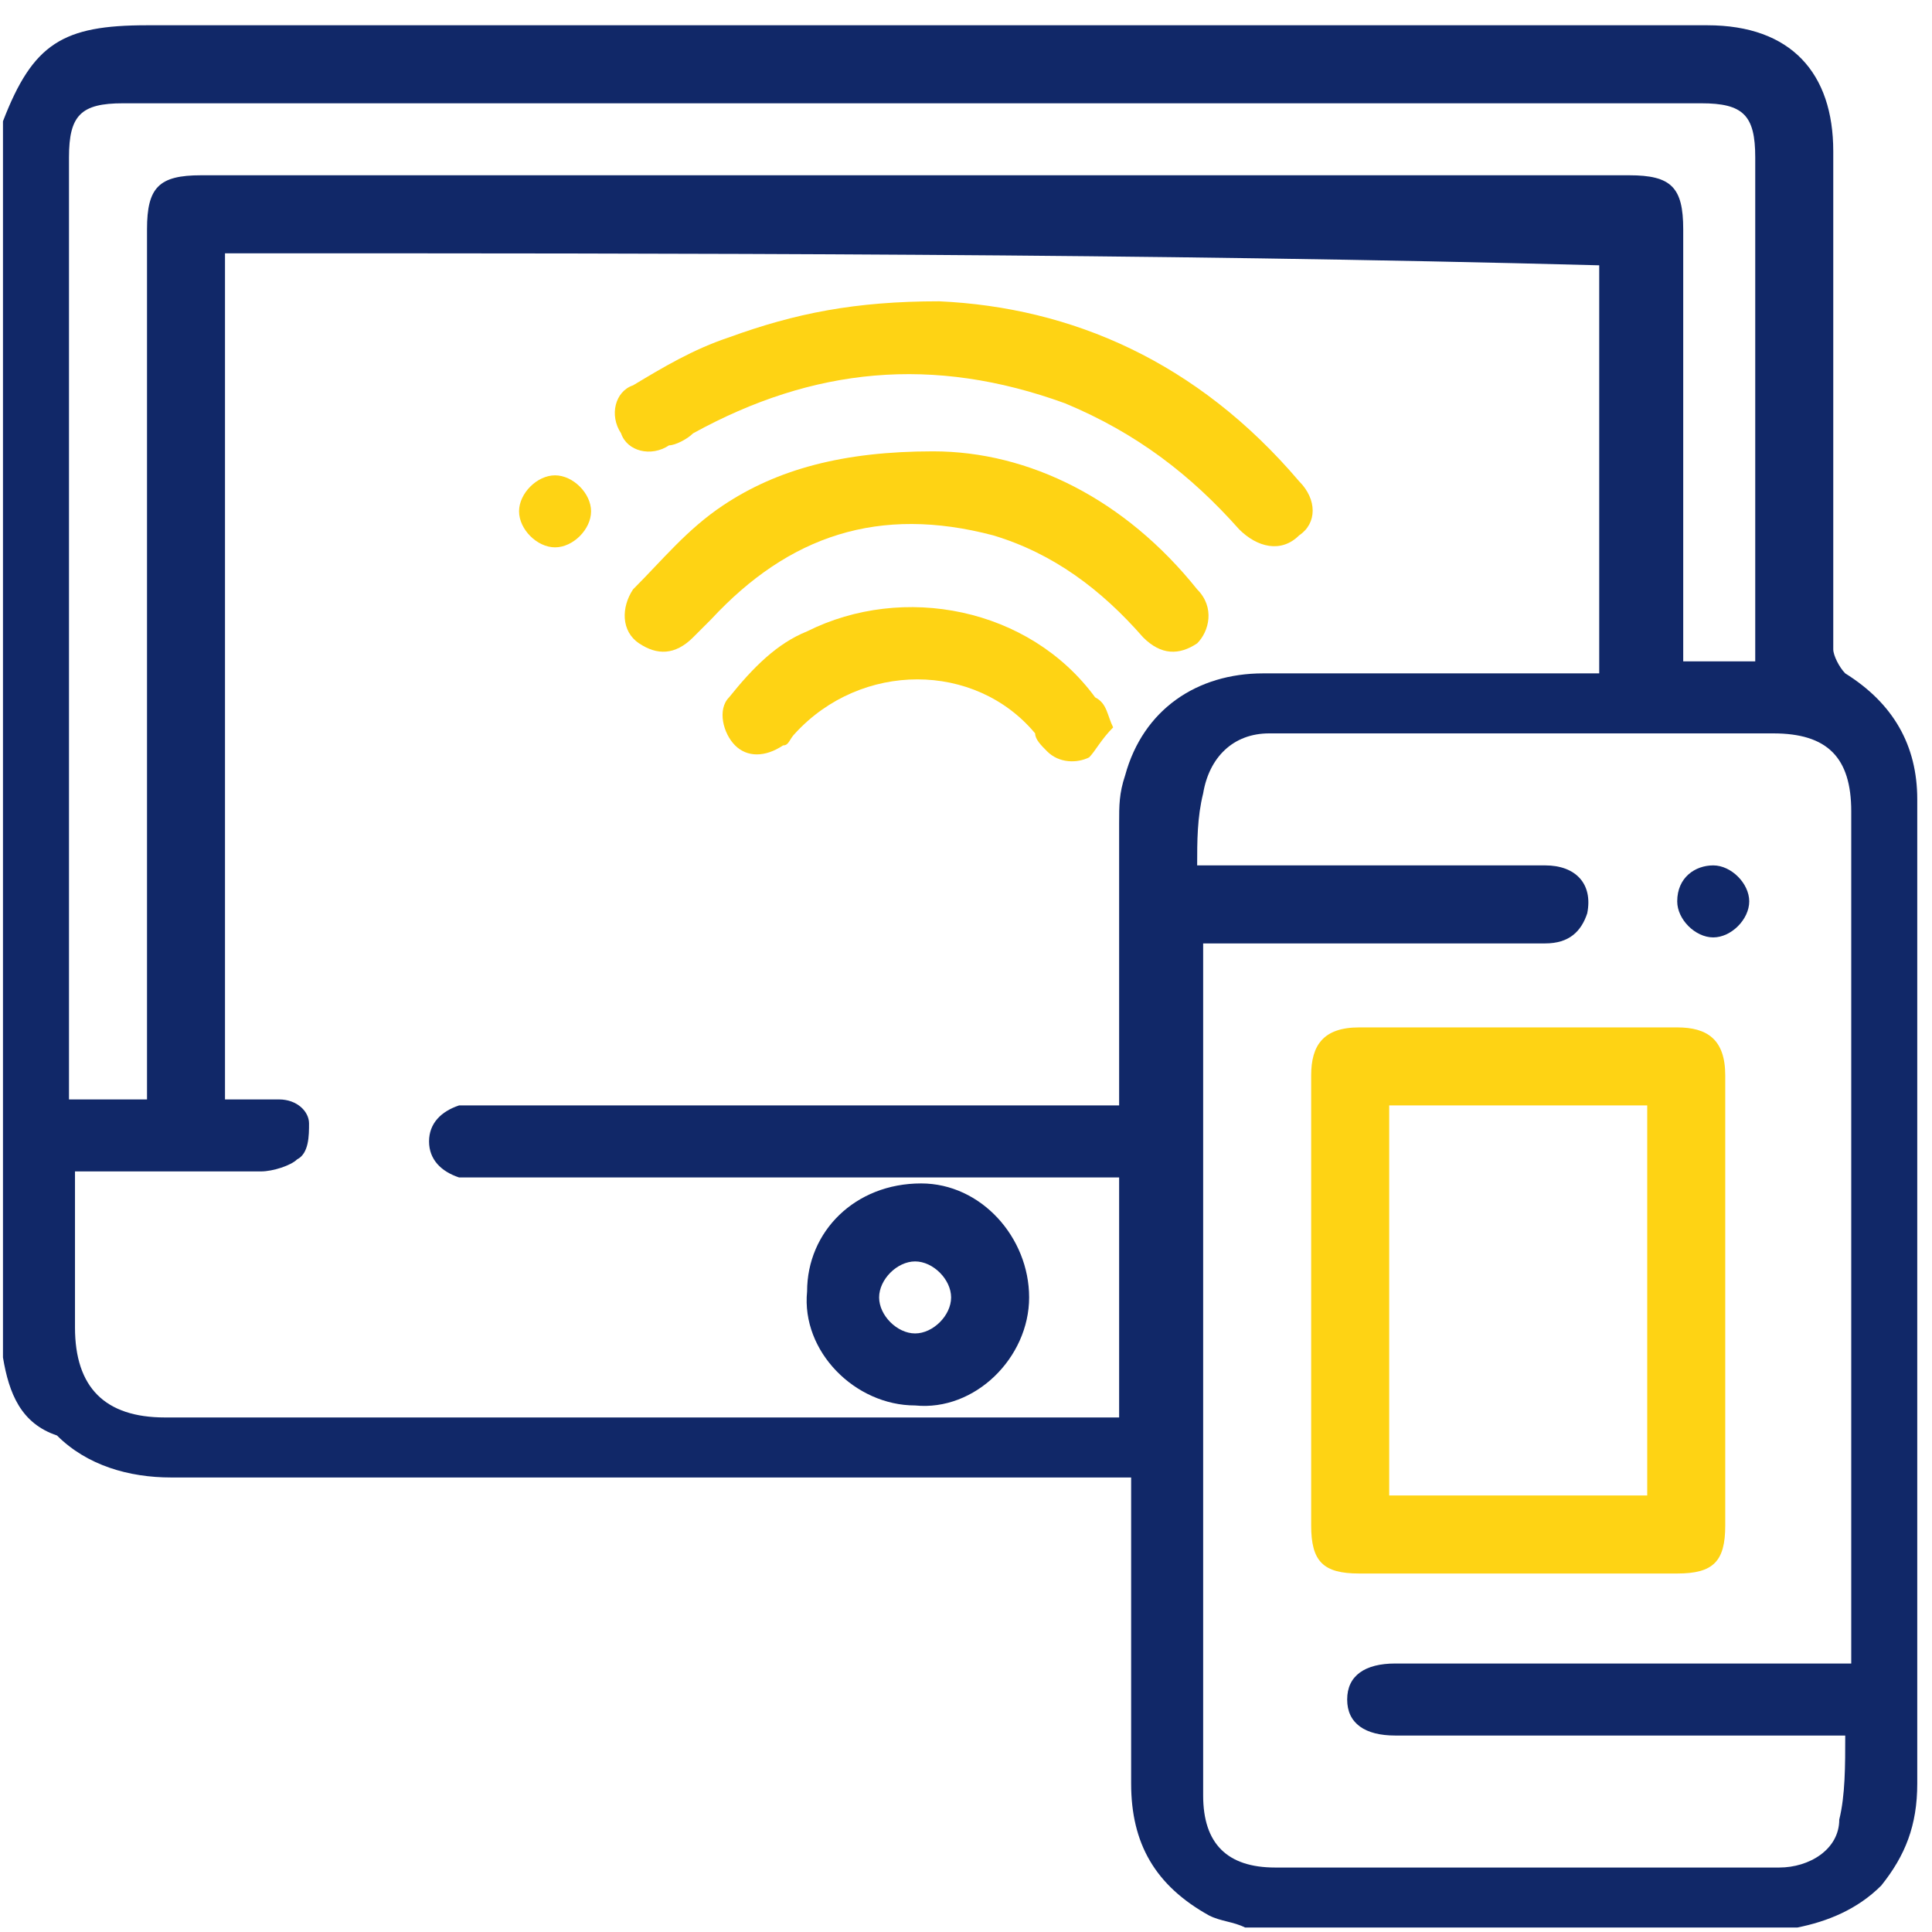
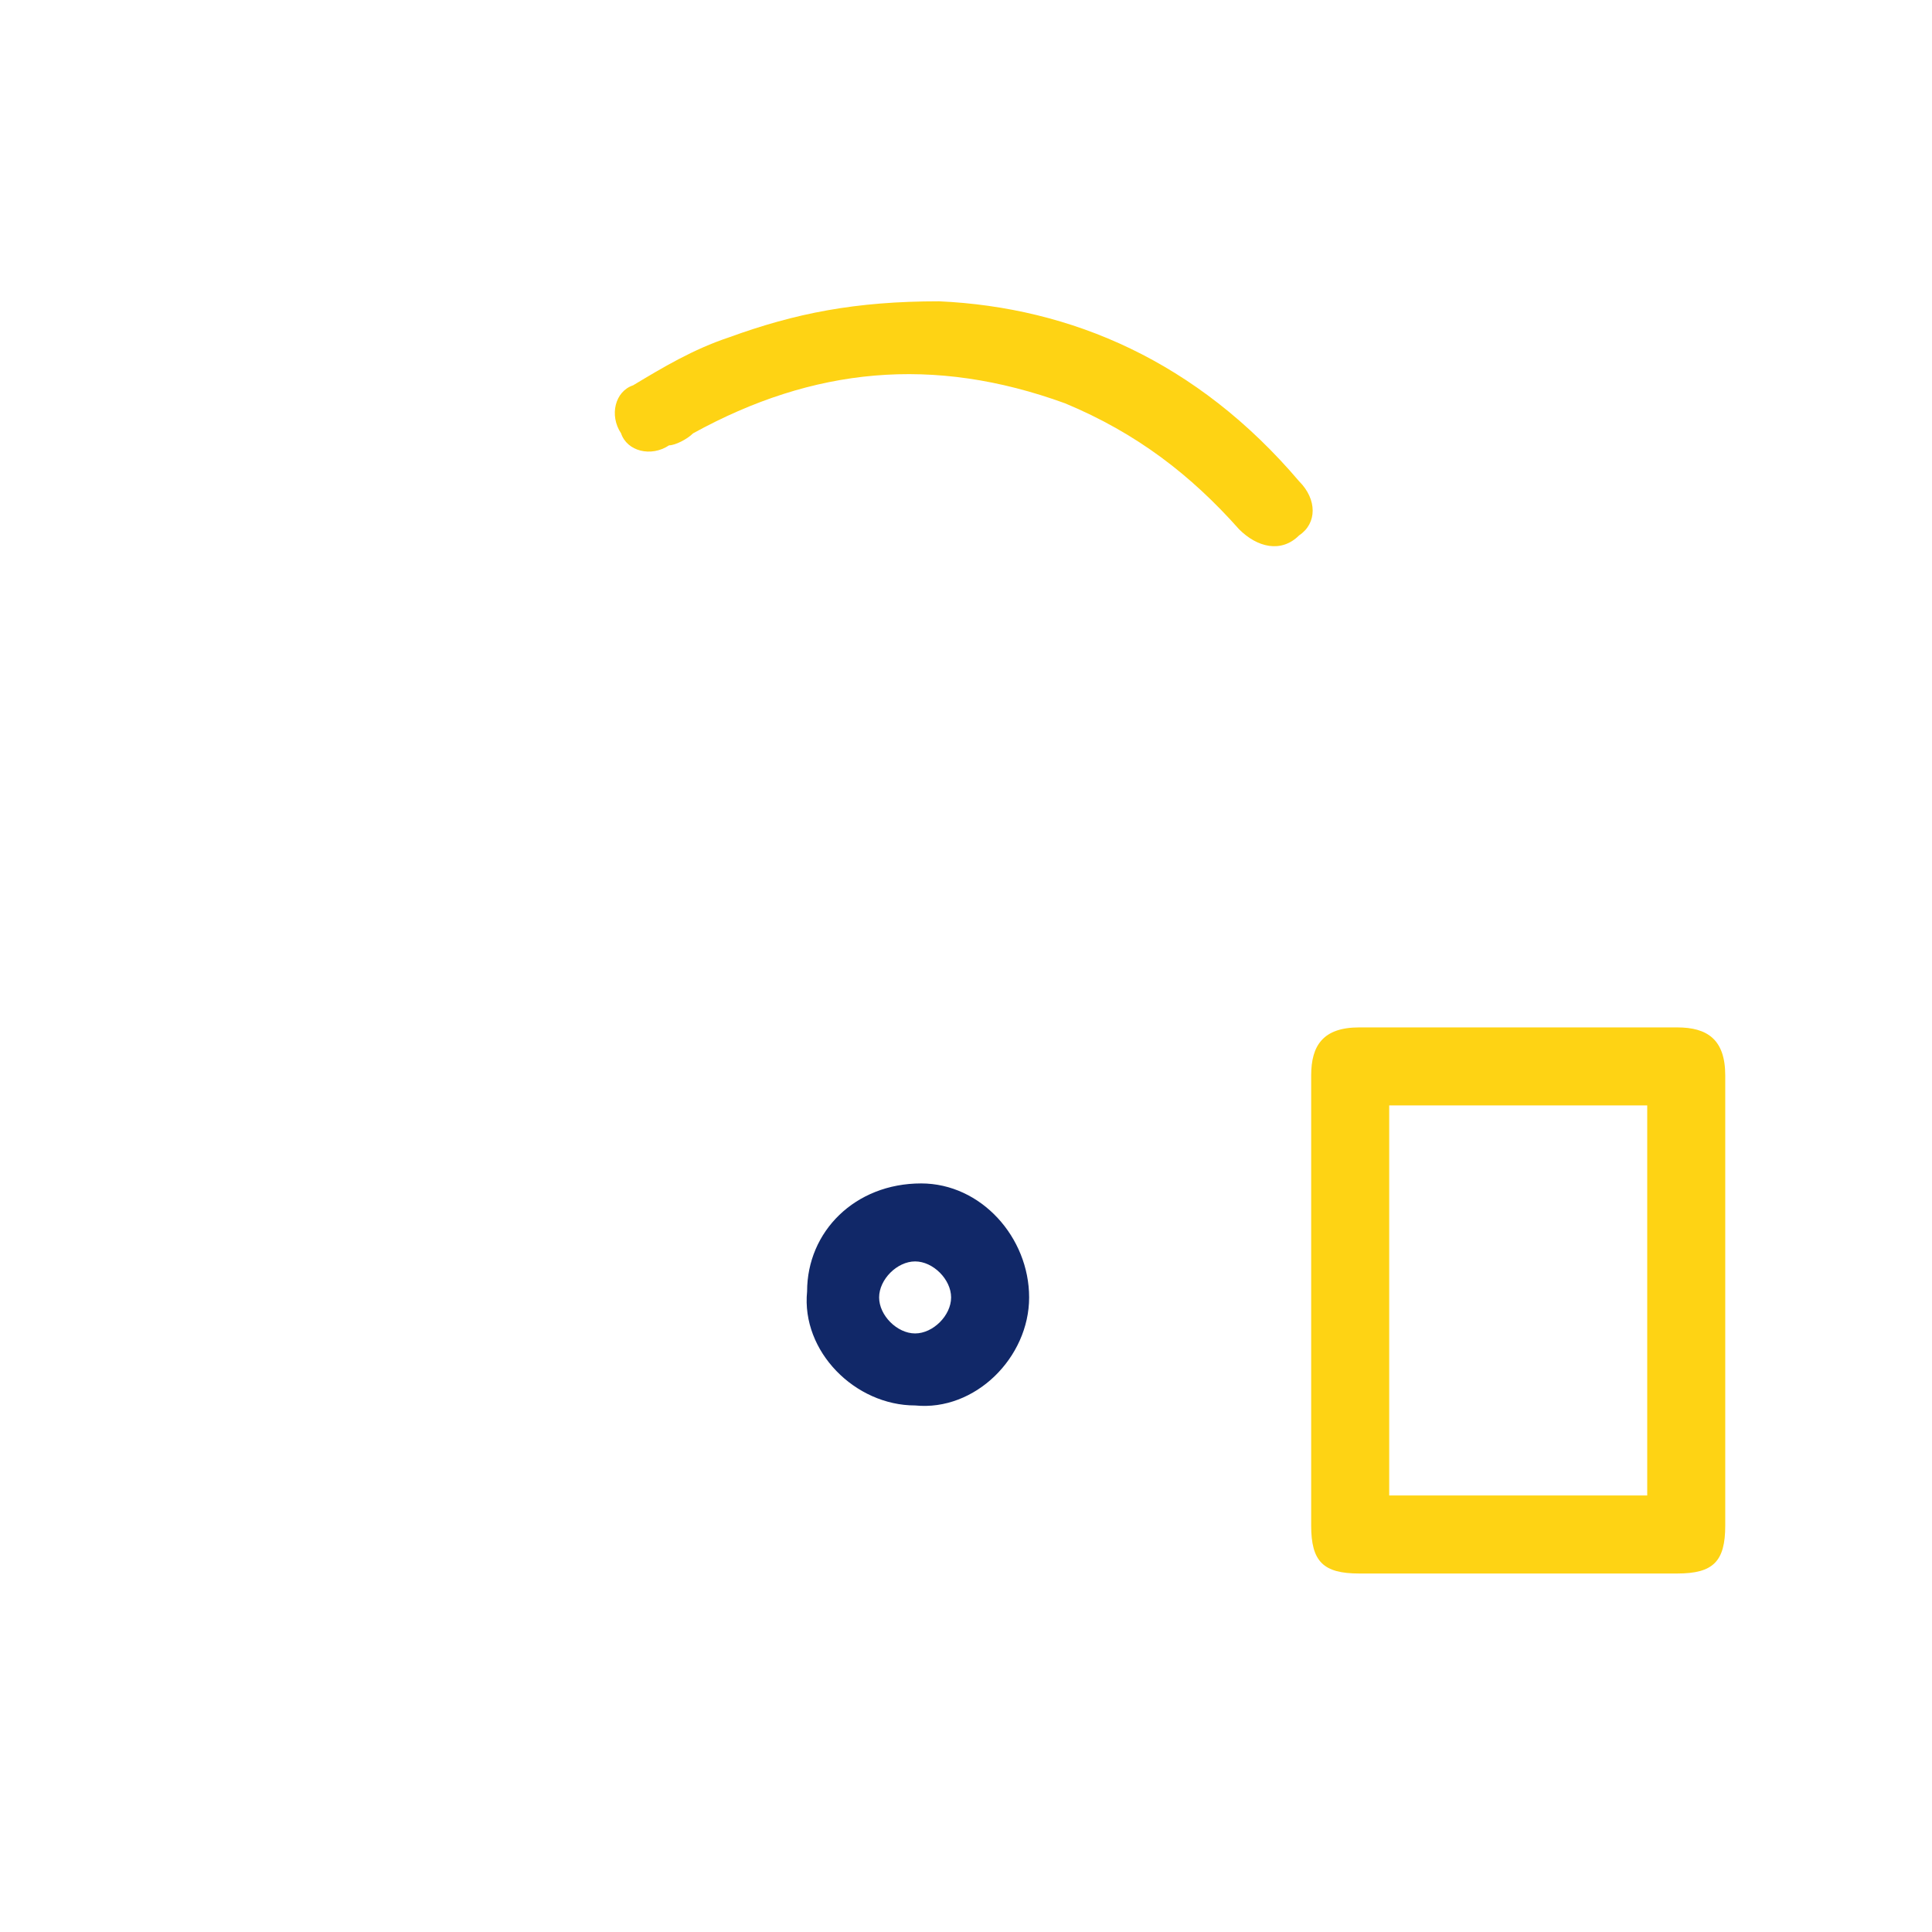
<svg xmlns="http://www.w3.org/2000/svg" width="65" height="65" viewBox="0 0 65 65" fill="none">
-   <path d="M0.1 45.67C0.1 31.74 0.1 18.011 0.1 4.08C1.11 1.455 2.119 0.85 4.946 0.85C22.51 0.85 39.873 0.85 57.438 0.85C60.264 0.85 61.678 2.465 61.678 5.09C61.678 10.743 61.678 16.396 61.678 21.847C61.678 22.049 61.88 22.453 62.081 22.655C63.697 23.664 64.504 25.077 64.504 26.894C64.504 30.124 64.504 33.355 64.504 36.383C64.504 44.257 64.504 52.131 64.504 60.005C64.504 61.418 64.1 62.428 63.293 63.437C62.485 64.245 61.476 64.648 60.466 64.85C54.208 64.85 48.151 64.85 41.892 64.85C41.488 64.648 41.085 64.648 40.681 64.446C38.864 63.437 38.056 62.024 38.056 60.005C38.056 56.775 38.056 53.746 38.056 50.516C38.056 50.314 38.056 50.112 38.056 49.708C37.652 49.708 37.45 49.708 37.249 49.708C33.211 49.708 29.173 49.708 25.135 49.708C18.674 49.708 12.214 49.708 5.753 49.708C4.34 49.708 2.927 49.304 1.917 48.295C0.706 47.891 0.302 46.882 0.1 45.67ZM7.57 8.522C7.57 18.011 7.57 27.5 7.57 36.989C8.176 36.989 8.782 36.989 9.387 36.989C9.993 36.989 10.397 37.393 10.397 37.797C10.397 38.2 10.397 38.806 9.993 39.008C9.791 39.21 9.185 39.411 8.782 39.411C7.167 39.411 5.551 39.411 3.936 39.411C3.532 39.411 3.129 39.411 2.523 39.411C2.523 39.613 2.523 39.614 2.523 39.614C2.523 41.229 2.523 42.844 2.523 44.661C2.523 46.68 3.532 47.689 5.551 47.689C16.05 47.689 26.548 47.689 37.047 47.689C37.249 47.689 37.45 47.689 37.652 47.689C37.652 44.863 37.652 42.238 37.652 39.614C37.249 39.614 37.047 39.614 36.845 39.614C29.98 39.614 23.318 39.614 16.454 39.614C16.05 39.614 15.848 39.614 15.444 39.614C14.838 39.412 14.435 39.008 14.435 38.402C14.435 37.796 14.838 37.393 15.444 37.191C15.646 37.191 16.05 37.191 16.252 37.191C23.116 37.191 29.98 37.191 36.845 37.191C37.047 37.191 37.249 37.191 37.652 37.191C37.652 36.787 37.652 36.585 37.652 36.383C37.652 33.556 37.652 30.529 37.652 27.702C37.652 27.096 37.652 26.692 37.854 26.087C38.46 23.866 40.277 22.655 42.498 22.655C46.132 22.655 49.564 22.655 53.198 22.655C53.4 22.655 53.602 22.655 53.804 22.655C53.804 18.011 53.804 13.367 53.804 8.926C38.662 8.522 23.116 8.522 7.57 8.522ZM40.277 29.115C42.902 29.115 45.324 29.115 47.747 29.115C49.16 29.115 50.574 29.115 51.987 29.115C52.996 29.115 53.602 29.721 53.4 30.73C53.198 31.336 52.794 31.74 51.987 31.74C48.353 31.74 44.719 31.74 41.085 31.74C40.883 31.74 40.681 31.74 40.479 31.74C40.479 31.942 40.479 32.144 40.479 32.144C40.479 41.633 40.479 50.92 40.479 60.409C40.479 62.024 41.286 62.831 42.902 62.831C46.334 62.831 49.766 62.831 53.198 62.831C55.419 62.831 57.64 62.831 59.861 62.831C60.87 62.831 61.88 62.225 61.88 61.216C62.081 60.408 62.081 59.399 62.081 58.39C61.678 58.39 61.476 58.39 61.274 58.39C56.428 58.39 51.583 58.39 46.939 58.39C45.93 58.39 45.324 57.986 45.324 57.178C45.324 56.37 45.93 55.967 46.939 55.967C47.141 55.967 47.141 55.967 47.343 55.967C51.987 55.967 56.832 55.967 61.476 55.967C61.678 55.967 61.88 55.967 62.283 55.967C62.283 55.765 62.283 55.563 62.283 55.361C62.283 46.074 62.283 36.787 62.283 27.298C62.283 25.481 61.476 24.674 59.659 24.674C55.217 24.674 50.977 24.674 46.536 24.674C45.324 24.674 44.113 24.674 42.7 24.674C41.488 24.674 40.681 25.481 40.479 26.692C40.277 27.5 40.277 28.308 40.277 29.115ZM4.946 36.989C4.946 36.585 4.946 36.383 4.946 36.181C4.946 26.692 4.946 17.203 4.946 7.714C4.946 6.301 5.35 5.897 6.763 5.897C22.712 5.897 38.864 5.897 54.813 5.897C56.227 5.897 56.63 6.301 56.63 7.714C56.63 12.358 56.63 17.002 56.63 21.645C56.63 21.847 56.63 22.049 56.63 22.25C57.438 22.25 58.245 22.25 59.053 22.25C59.053 22.049 59.053 21.847 59.053 21.645C59.053 16.194 59.053 10.743 59.053 5.292C59.053 3.878 58.649 3.475 57.236 3.475C39.469 3.475 21.905 3.475 4.138 3.475C2.725 3.475 2.321 3.878 2.321 5.292C2.321 15.588 2.321 26.086 2.321 36.383C2.321 36.585 2.321 36.787 2.321 36.989C3.331 36.989 4.138 36.989 4.946 36.989Z" fill="#112868" />
  <path d="M30.99 39.815C33.009 39.815 34.624 41.632 34.624 43.651C34.624 45.67 32.807 47.487 30.788 47.285C28.769 47.285 26.952 45.468 27.154 43.449C27.154 41.43 28.769 39.815 30.99 39.815ZM30.788 44.862C31.394 44.862 31.999 44.256 31.999 43.651C31.999 43.045 31.394 42.439 30.788 42.439C30.182 42.439 29.577 43.045 29.577 43.651C29.577 44.256 30.182 44.862 30.788 44.862Z" fill="#112868" />
-   <path d="M58.851 30.326C58.851 30.932 58.245 31.538 57.64 31.538C57.034 31.538 56.428 30.932 56.428 30.326C56.428 29.519 57.034 29.115 57.64 29.115C58.245 29.115 58.851 29.721 58.851 30.326Z" fill="#112868" />
  <path d="M58.044 43.854C58.044 46.276 58.044 48.901 58.044 51.324C58.044 52.535 57.64 52.939 56.428 52.939C52.794 52.939 49.362 52.939 45.728 52.939C44.517 52.939 44.113 52.535 44.113 51.324C44.113 46.276 44.113 41.229 44.113 36.182C44.113 35.172 44.517 34.566 45.728 34.566C49.362 34.566 52.794 34.566 56.428 34.566C57.438 34.566 58.044 34.97 58.044 36.182C58.044 38.806 58.044 41.229 58.044 43.854ZM55.419 50.314C55.419 45.873 55.419 41.431 55.419 37.191C52.391 37.191 49.564 37.191 46.738 37.191C46.738 41.633 46.738 45.873 46.738 50.314C49.564 50.314 52.592 50.314 55.419 50.314Z" fill="#FED314" />
  <path d="M31.596 10.137C36.037 10.339 40.277 12.156 43.709 16.194C44.315 16.8 44.315 17.608 43.709 18.011C43.103 18.617 42.296 18.415 41.69 17.809C40.075 15.992 38.258 14.579 35.835 13.57C31.394 11.955 27.356 12.358 23.318 14.579C23.116 14.781 22.712 14.983 22.51 14.983C21.905 15.387 21.097 15.185 20.895 14.579C20.491 13.974 20.693 13.166 21.299 12.964C22.308 12.358 23.318 11.752 24.529 11.349C26.75 10.541 28.769 10.137 31.596 10.137Z" fill="#FED314" />
-   <path d="M31.394 15.185C34.624 15.185 37.854 16.8 40.277 19.828C40.883 20.434 40.681 21.242 40.277 21.645C39.671 22.049 39.066 22.049 38.46 21.444C37.047 19.828 35.432 18.617 33.413 18.011C29.577 17.002 26.548 18.011 23.924 20.838C23.722 21.04 23.52 21.242 23.318 21.444C22.712 22.049 22.107 22.049 21.501 21.645C20.895 21.242 20.895 20.434 21.299 19.828C22.308 18.819 23.116 17.809 24.328 17.002C26.145 15.79 28.365 15.185 31.394 15.185Z" fill="#FED314" />
-   <path d="M37.451 24.472C37.047 24.876 36.845 25.279 36.643 25.481C36.239 25.683 35.633 25.683 35.23 25.279C35.028 25.077 34.826 24.876 34.826 24.674C32.807 22.251 28.971 22.251 26.75 24.674C26.548 24.876 26.548 25.078 26.346 25.078C25.741 25.482 25.135 25.482 24.731 25.078C24.327 24.674 24.126 23.866 24.529 23.462C25.337 22.453 26.145 21.645 27.154 21.241C30.384 19.626 34.624 20.434 36.845 23.462C37.249 23.664 37.249 24.068 37.451 24.472Z" fill="#FED314" />
-   <path d="M18.674 15.992C19.28 15.992 19.886 16.598 19.886 17.203C19.886 17.809 19.28 18.415 18.674 18.415C18.069 18.415 17.463 17.809 17.463 17.203C17.463 16.598 18.069 15.992 18.674 15.992Z" fill="#FED314" />
</svg>